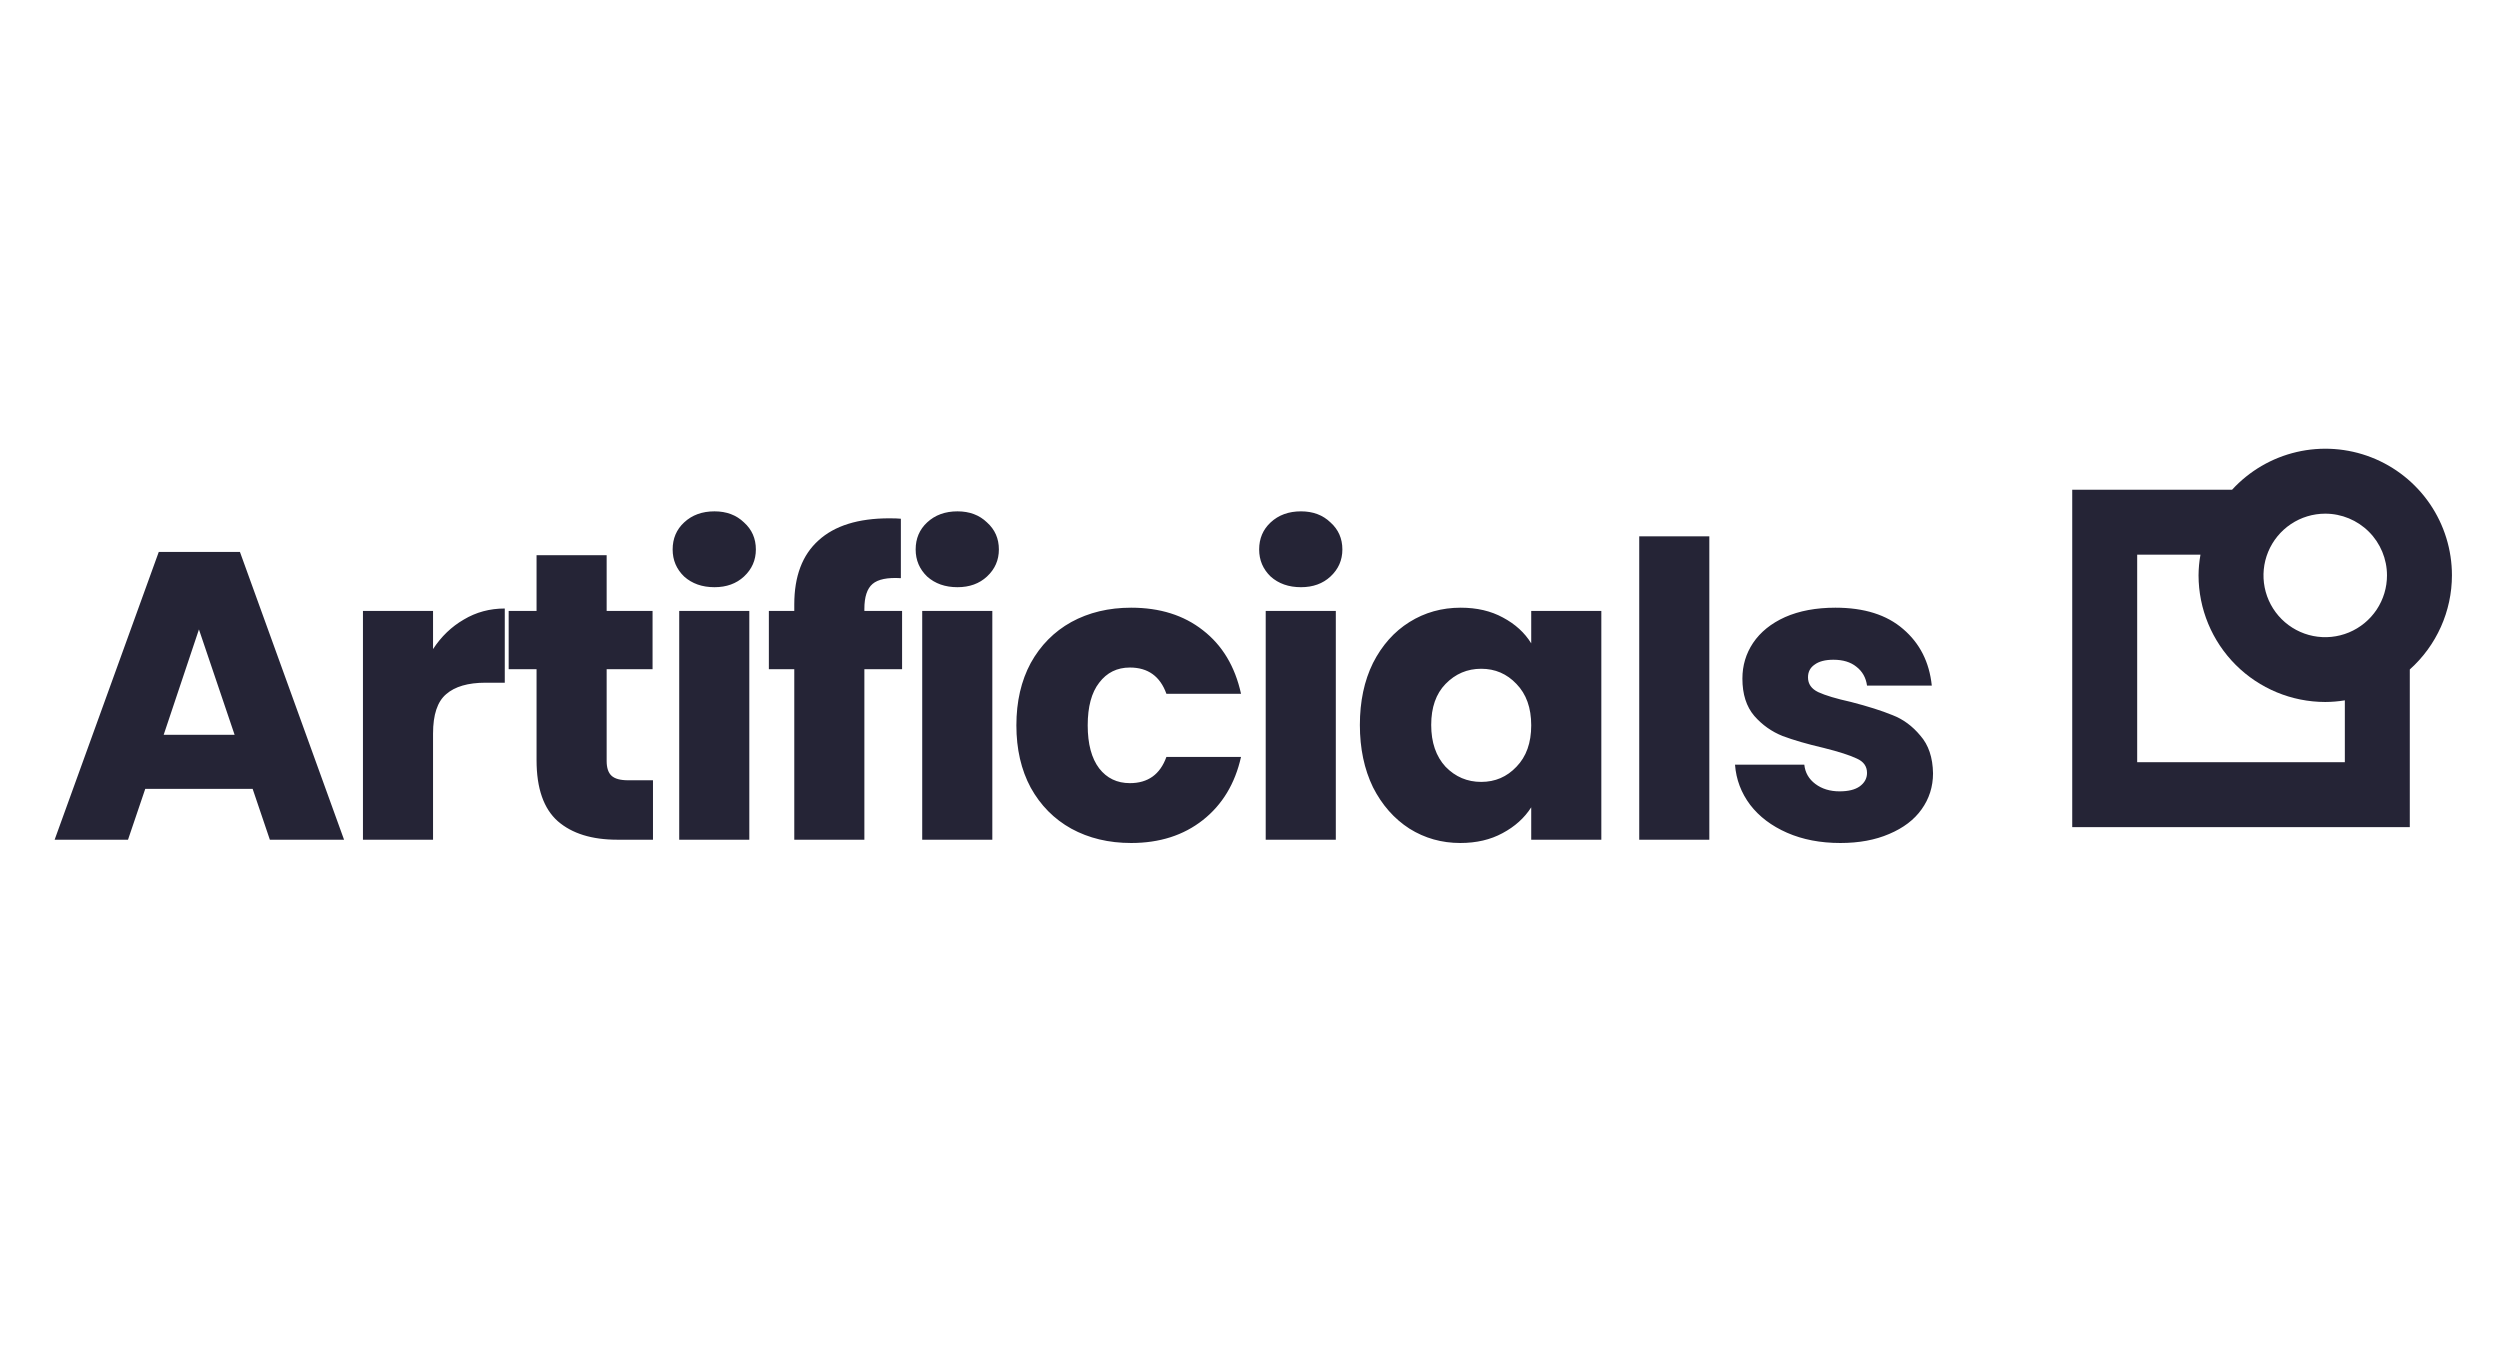
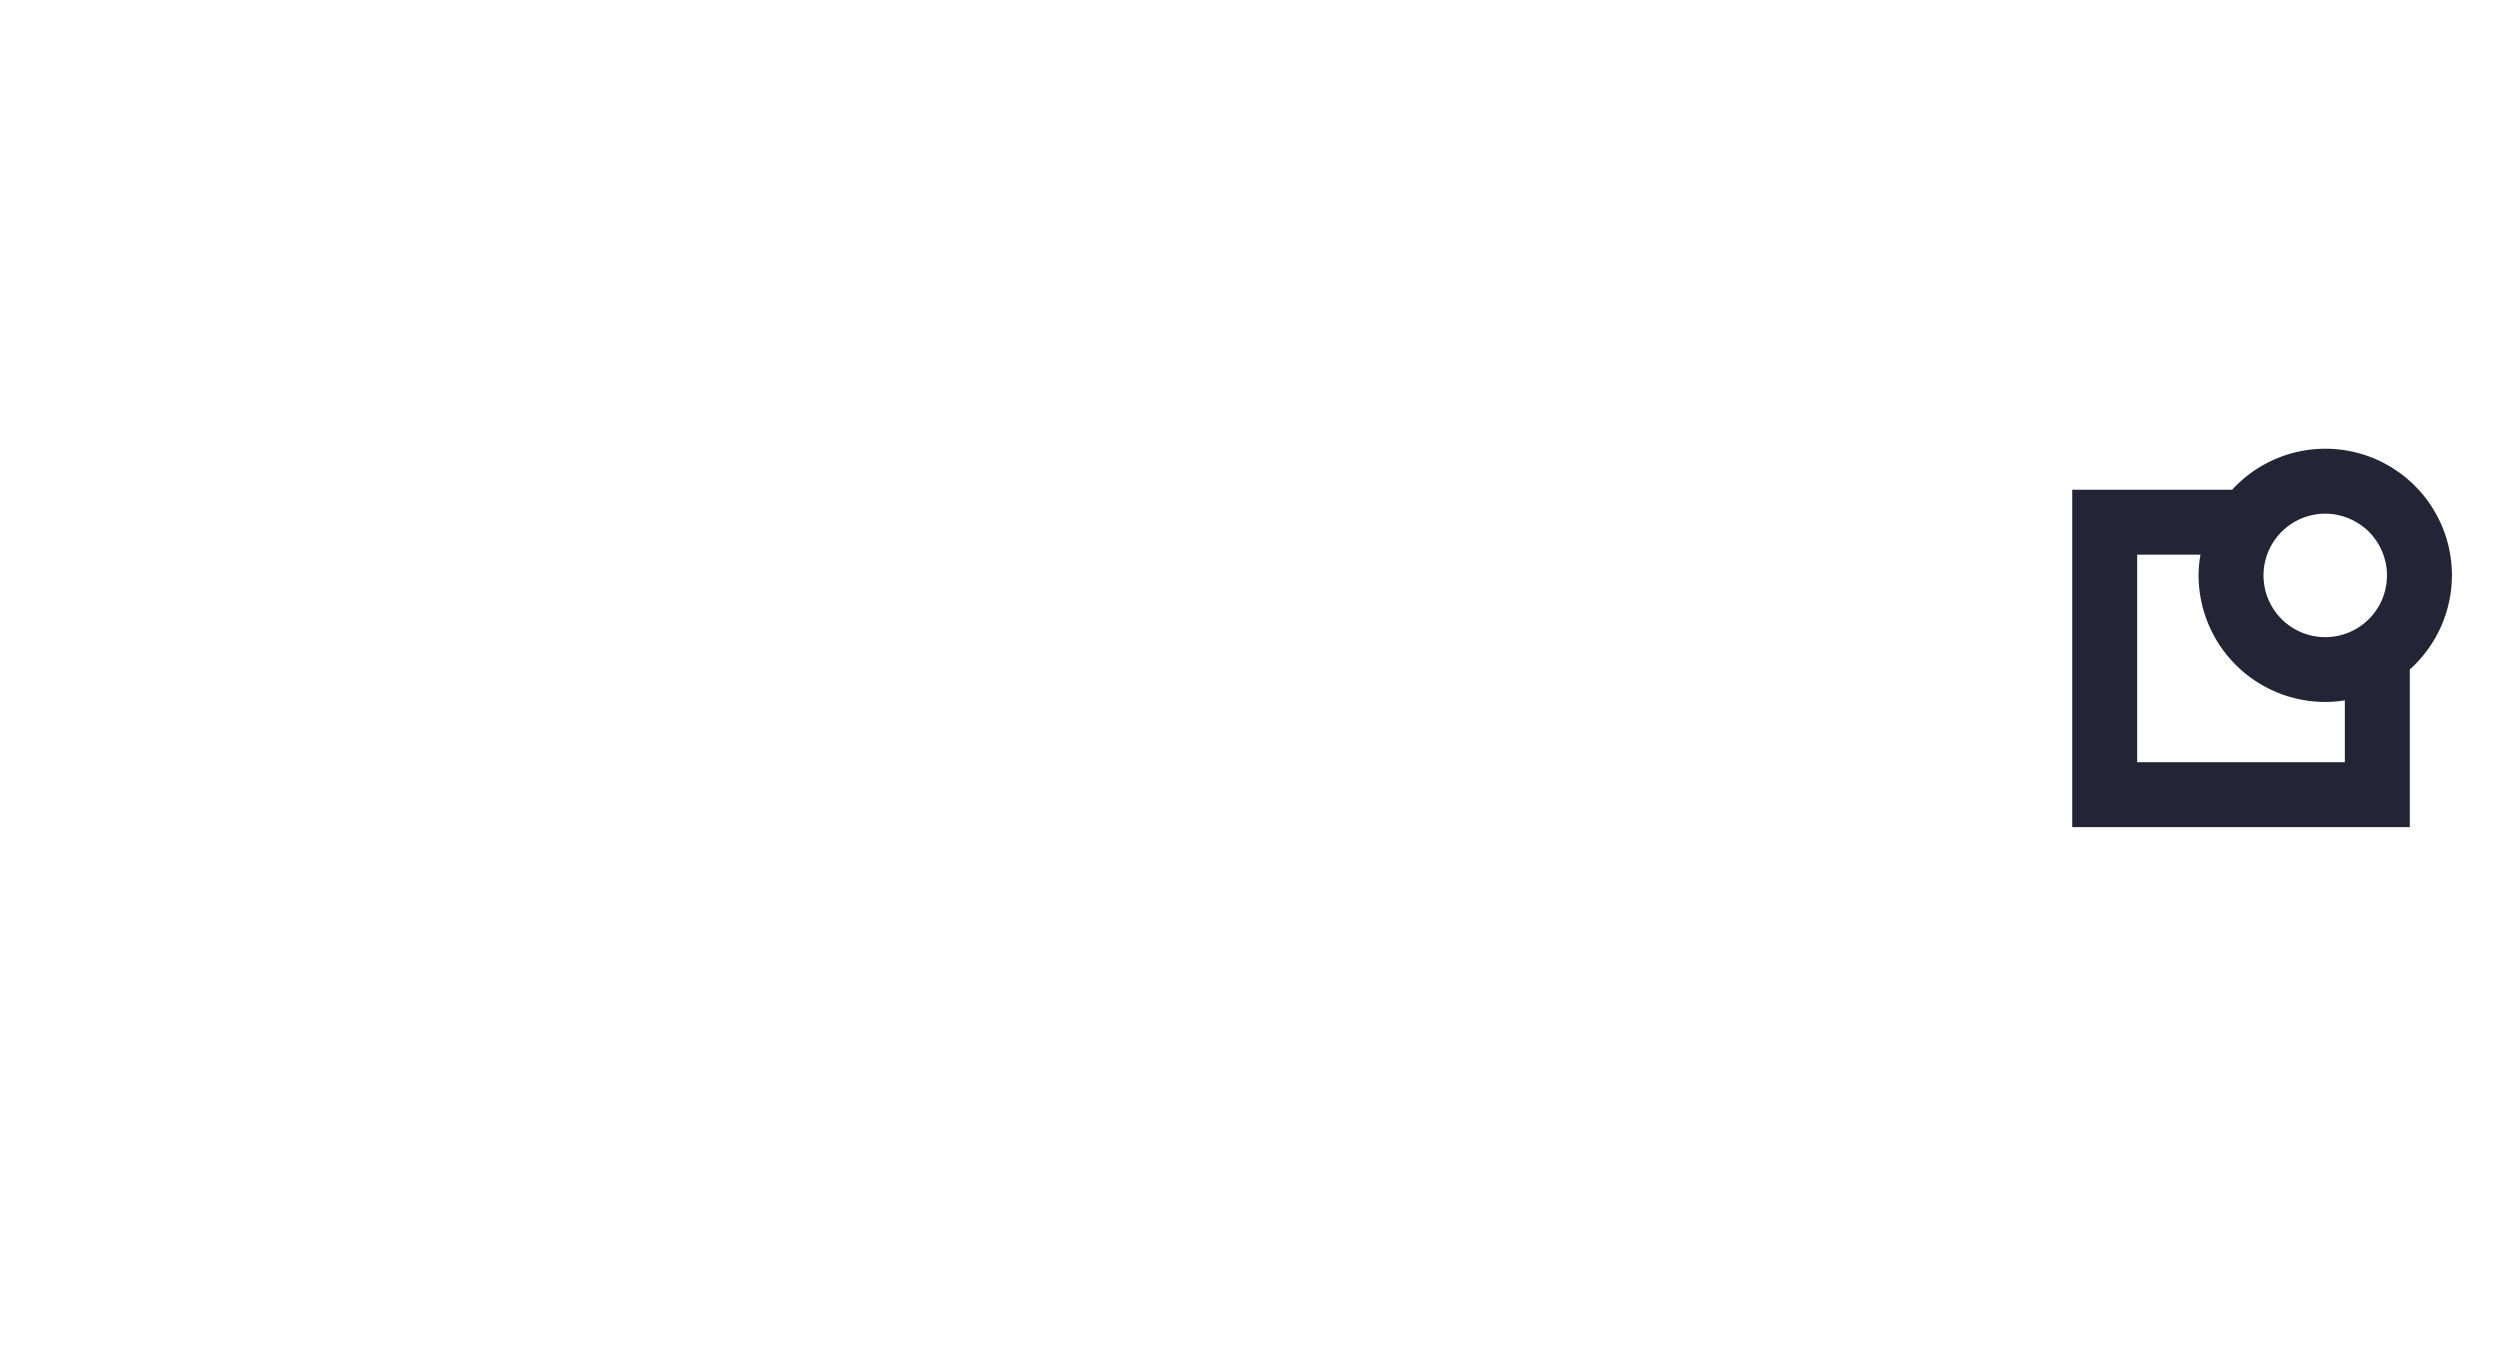
<svg xmlns="http://www.w3.org/2000/svg" width="156" height="84" viewBox="0 0 156 84" fill="none">
  <path d="M153.001 35.898C153.001 34.307 152.521 32.753 151.623 31.44C150.724 30.127 149.451 29.115 147.968 28.538C146.485 27.961 144.863 27.845 143.313 28.205C141.763 28.566 140.359 29.386 139.283 30.558H129.307V51.615H150.371V41.774C151.198 41.035 151.859 40.129 152.312 39.117C152.766 38.104 153 37.008 153.001 35.898ZM148.948 35.898C148.95 36.661 148.725 37.407 148.303 38.041C147.88 38.676 147.279 39.171 146.575 39.464C145.871 39.757 145.096 39.834 144.348 39.687C143.6 39.539 142.913 39.172 142.373 38.634C141.833 38.095 141.466 37.409 141.316 36.661C141.167 35.913 141.243 35.138 141.534 34.434C141.826 33.729 142.32 33.127 142.953 32.703C143.587 32.279 144.332 32.053 145.095 32.053C146.115 32.053 147.094 32.458 147.817 33.179C148.539 33.9 148.946 34.878 148.948 35.898ZM146.318 47.562H133.36V34.611H137.309C137.232 35.036 137.192 35.467 137.189 35.898C137.191 37.995 138.025 40.004 139.507 41.487C140.989 42.969 142.999 43.802 145.095 43.804C145.505 43.802 145.914 43.768 146.318 43.701V47.562Z" fill="#252436" />
-   <path d="M15.765 49.226H9.063L7.988 52.398H3.409L9.907 34.441H14.972L21.469 52.398H16.839L15.765 49.226ZM14.639 45.85L12.414 39.276L10.214 45.85H14.639ZM27.022 40.503C27.533 39.719 28.173 39.105 28.94 38.661C29.708 38.201 30.561 37.971 31.498 37.971L31.498 42.601L30.296 42.601C29.205 42.601 28.386 42.84 27.84 43.317C27.295 43.778 27.022 44.596 27.022 45.773V52.398H22.648L22.648 38.124H27.022V40.503ZM40.746 48.689V52.398H38.52C36.934 52.398 35.698 52.015 34.811 51.247C33.924 50.463 33.481 49.192 33.481 47.436V41.757H31.741L31.741 38.124H33.481V34.645H37.855V38.124H40.72V41.757H37.855V47.487C37.855 47.913 37.957 48.22 38.162 48.408C38.367 48.595 38.708 48.689 39.185 48.689H40.746ZM44.583 36.641C43.815 36.641 43.184 36.419 42.69 35.975C42.212 35.515 41.973 34.952 41.973 34.287C41.973 33.605 42.212 33.042 42.69 32.599C43.184 32.138 43.815 31.908 44.583 31.908C45.333 31.908 45.947 32.138 46.425 32.599C46.919 33.042 47.166 33.605 47.166 34.287C47.166 34.952 46.919 35.515 46.425 35.975C45.947 36.419 45.333 36.641 44.583 36.641ZM46.757 38.124V52.398H42.383V38.124H46.757ZM56.29 41.757H53.937V52.398H49.563V41.757H47.977V38.124H49.563V37.715C49.563 35.959 50.066 34.628 51.072 33.724C52.078 32.803 53.553 32.343 55.497 32.343C55.821 32.343 56.06 32.352 56.214 32.369V36.078C55.378 36.027 54.79 36.146 54.449 36.436C54.107 36.726 53.937 37.246 53.937 37.996V38.124H56.29V41.757ZM59.746 36.641C58.979 36.641 58.348 36.419 57.853 35.975C57.376 35.515 57.137 34.952 57.137 34.287C57.137 33.605 57.376 33.042 57.853 32.599C58.348 32.138 58.979 31.908 59.746 31.908C60.497 31.908 61.111 32.138 61.588 32.599C62.083 33.042 62.33 33.605 62.33 34.287C62.33 34.952 62.083 35.515 61.588 35.975C61.111 36.419 60.497 36.641 59.746 36.641ZM61.921 38.124V52.398L57.546 52.398V38.124H61.921ZM63.422 45.261C63.422 43.778 63.72 42.482 64.317 41.373C64.931 40.265 65.775 39.412 66.849 38.815C67.941 38.218 69.186 37.92 70.584 37.92C72.375 37.92 73.867 38.389 75.061 39.327C76.272 40.265 77.065 41.586 77.44 43.292H72.784C72.392 42.2 71.633 41.654 70.507 41.654C69.706 41.654 69.066 41.97 68.589 42.601C68.111 43.215 67.873 44.102 67.873 45.261C67.873 46.421 68.111 47.316 68.589 47.947C69.066 48.561 69.706 48.868 70.507 48.868C71.633 48.868 72.392 48.323 72.784 47.231H77.44C77.065 48.902 76.272 50.215 75.061 51.171C73.85 52.126 72.358 52.603 70.584 52.603C69.186 52.603 67.941 52.305 66.849 51.708C65.775 51.111 64.931 50.258 64.317 49.15C63.72 48.041 63.422 46.745 63.422 45.261ZM81.18 36.641C80.413 36.641 79.782 36.419 79.287 35.975C78.81 35.515 78.571 34.952 78.571 34.287C78.571 33.605 78.81 33.042 79.287 32.599C79.782 32.138 80.413 31.908 81.18 31.908C81.931 31.908 82.545 32.138 83.022 32.599C83.517 33.042 83.764 33.605 83.764 34.287C83.764 34.952 83.517 35.515 83.022 35.975C82.545 36.419 81.931 36.641 81.18 36.641ZM83.355 38.124V52.398H78.98V38.124H83.355ZM84.856 45.236C84.856 43.769 85.128 42.482 85.674 41.373C86.237 40.265 86.996 39.412 87.951 38.815C88.906 38.218 89.972 37.92 91.148 37.92C92.155 37.92 93.033 38.124 93.783 38.534C94.551 38.943 95.139 39.48 95.548 40.145V38.124H99.923V52.398H95.548V50.377C95.122 51.043 94.525 51.58 93.758 51.989C93.007 52.398 92.129 52.603 91.123 52.603C89.963 52.603 88.906 52.305 87.951 51.708C86.996 51.094 86.237 50.233 85.674 49.124C85.128 47.998 84.856 46.702 84.856 45.236ZM95.548 45.261C95.548 44.17 95.241 43.309 94.627 42.678C94.031 42.047 93.297 41.731 92.427 41.731C91.558 41.731 90.816 42.047 90.202 42.678C89.605 43.292 89.307 44.144 89.307 45.236C89.307 46.327 89.605 47.197 90.202 47.845C90.816 48.476 91.558 48.791 92.427 48.791C93.297 48.791 94.031 48.476 94.627 47.845C95.241 47.214 95.548 46.353 95.548 45.261ZM106.662 33.469V52.398H102.288V33.469H106.662ZM114.84 52.603C113.595 52.603 112.486 52.39 111.514 51.964C110.542 51.537 109.775 50.957 109.212 50.224C108.649 49.474 108.334 48.638 108.265 47.717H112.589C112.64 48.212 112.87 48.612 113.279 48.919C113.689 49.226 114.192 49.38 114.789 49.38C115.334 49.38 115.752 49.278 116.042 49.073C116.349 48.851 116.502 48.57 116.502 48.229C116.502 47.819 116.289 47.521 115.863 47.333C115.437 47.129 114.746 46.907 113.791 46.668C112.768 46.43 111.915 46.182 111.233 45.926C110.551 45.654 109.962 45.236 109.468 44.673C108.973 44.093 108.726 43.317 108.726 42.345C108.726 41.527 108.948 40.785 109.391 40.12C109.851 39.438 110.517 38.9 111.386 38.508C112.273 38.116 113.322 37.92 114.533 37.92C116.323 37.92 117.73 38.363 118.754 39.25C119.794 40.137 120.391 41.313 120.544 42.78L116.502 42.78C116.434 42.285 116.213 41.893 115.837 41.603C115.479 41.313 115.002 41.168 114.405 41.168C113.893 41.168 113.501 41.271 113.228 41.475C112.955 41.663 112.819 41.927 112.819 42.268C112.819 42.678 113.032 42.985 113.458 43.189C113.902 43.394 114.584 43.599 115.505 43.803C116.562 44.076 117.423 44.349 118.088 44.622C118.754 44.878 119.333 45.304 119.828 45.901C120.34 46.481 120.604 47.265 120.621 48.254C120.621 49.09 120.382 49.84 119.905 50.505C119.444 51.154 118.771 51.665 117.884 52.04C117.014 52.416 115.999 52.603 114.84 52.603Z" fill="#252436" />
</svg>